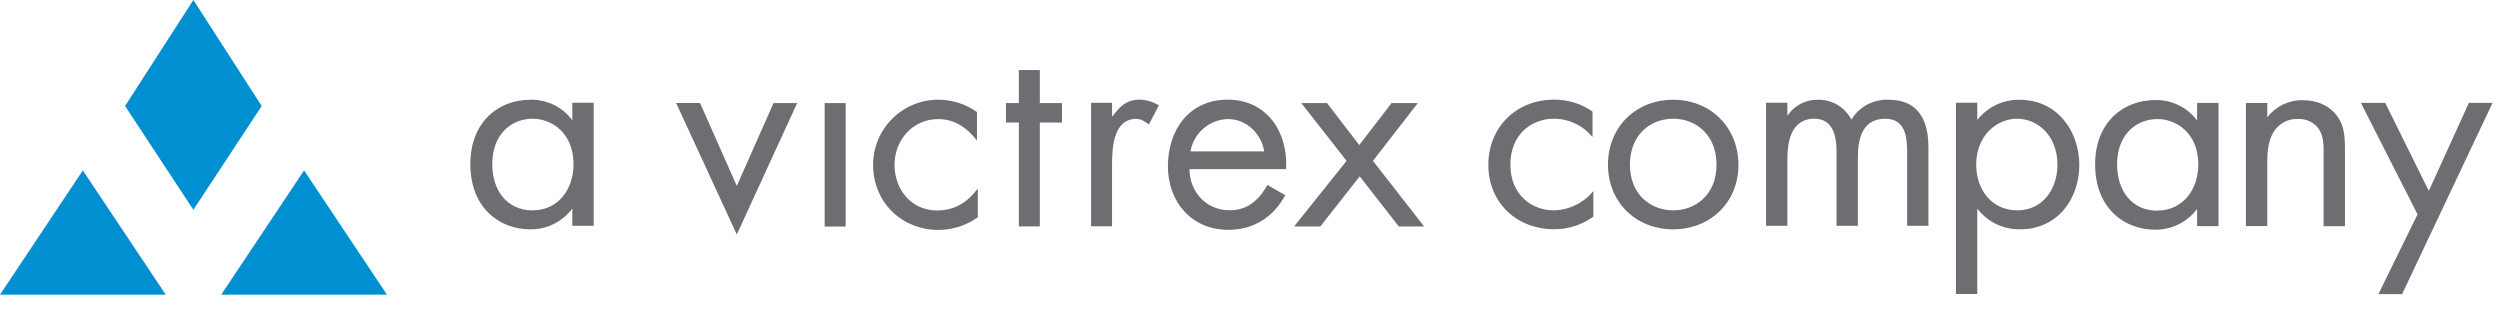
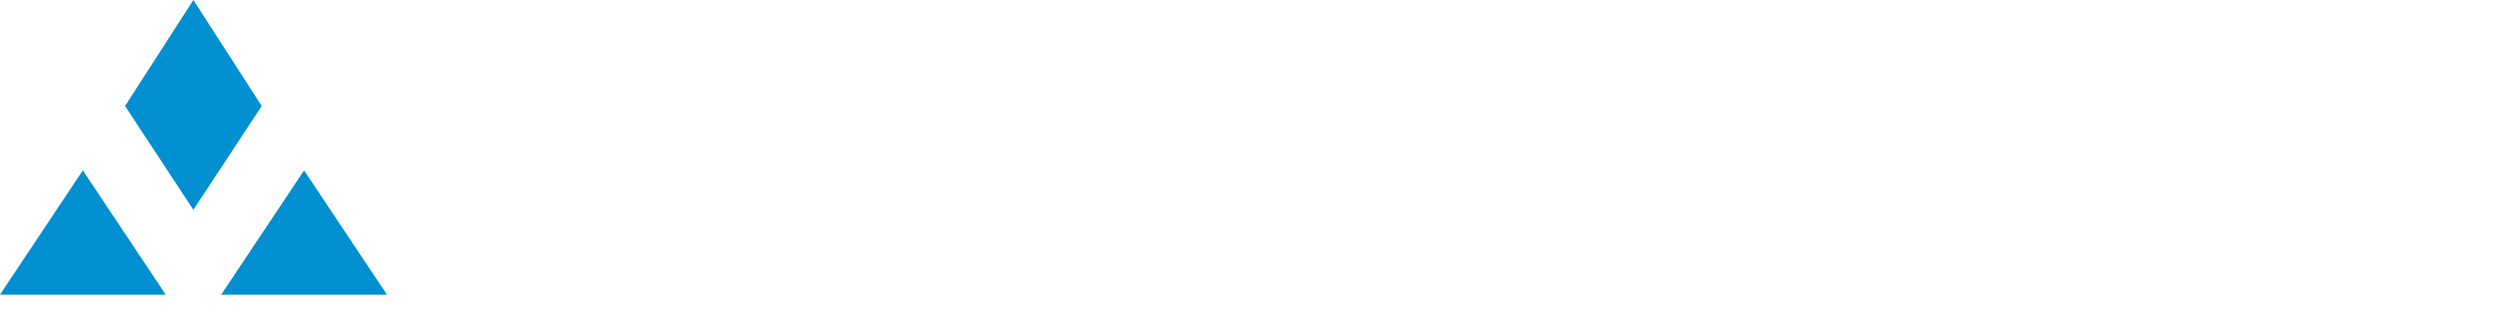
<svg xmlns="http://www.w3.org/2000/svg" width="112px" height="14px" viewBox="0 0 112 14" version="1.1">
  <title>B26668F1-4CF6-4E94-AB46-6AE65EA5C17D</title>
  <g id="Design" stroke="none" stroke-width="1" fill="none" fill-rule="evenodd">
    <g id="Application-Areas" transform="translate(-135, -7213)" fill-rule="nonzero">
      <g id="Footer" transform="translate(0, 6768)">
        <g id="Victrex_Endorser" transform="translate(135, 445)">
          <path d="M3.711,7.635 L7.424,13.2 L0,13.2 L3.711,7.635 Z M13.623,7.635 L9.91,13.2 L17.335,13.2 L13.623,7.635 Z M8.663,0 L5.603,4.749 L8.663,9.399 L11.724,4.749 L8.663,0 Z" id="Shape" fill="#008FD0" />
-           <path d="M25.64,5.385 C25.197,4.791 24.494,4.449 23.754,4.469 C22.346,4.469 21.071,5.451 21.071,7.352 C21.071,9.292 22.358,10.274 23.754,10.274 C24.495,10.283 25.196,9.938 25.64,9.344 L25.64,10.116 L26.597,10.116 L26.597,4.602 L25.64,4.602 L25.64,5.385 Z M23.86,9.424 C22.717,9.424 22.053,8.534 22.053,7.352 C22.053,6.01 22.917,5.319 23.86,5.319 C24.711,5.319 25.694,5.943 25.694,7.364 C25.694,8.454 25.029,9.424 23.86,9.424 L23.86,9.424 Z M34.655,4.617 L35.713,4.617 L33.009,10.506 L30.291,4.615 L31.362,4.615 L33.009,8.33 L34.655,4.617 Z M36.945,4.617 L37.885,4.617 L37.885,10.148 L36.945,10.148 L36.945,4.617 Z M43.783,8.475 L43.806,8.475 L43.806,9.733 C43.295,10.1 42.682,10.298 42.053,10.3 C40.384,10.3 39.115,9.053 39.115,7.384 C39.115,6.605 39.426,5.857 39.981,5.309 C40.536,4.761 41.286,4.458 42.066,4.467 C42.677,4.473 43.271,4.666 43.768,5.02 L43.768,6.267 L43.744,6.267 C43.308,5.714 42.768,5.336 42.028,5.336 C40.886,5.336 40.075,6.278 40.075,7.384 C40.075,8.49 40.828,9.429 41.98,9.429 C42.772,9.426 43.324,9.073 43.783,8.475 Z M51.066,4.464 C51.368,4.472 51.662,4.562 51.917,4.724 L51.47,5.575 C51.281,5.446 51.152,5.327 50.903,5.327 C49.867,5.327 49.82,6.655 49.82,7.374 L49.82,10.137 L48.88,10.137 L48.88,4.606 L49.82,4.606 L49.82,5.206 L49.843,5.206 C50.165,4.782 50.449,4.464 51.066,4.464 Z M55.002,4.464 C53.275,4.464 52.322,5.817 52.322,7.451 C52.322,9.039 53.38,10.297 55.026,10.297 C56.161,10.297 57.049,9.73 57.579,8.744 L56.779,8.286 C56.416,8.944 55.899,9.421 55.099,9.421 C54.028,9.421 53.299,8.598 53.288,7.577 L57.617,7.577 C57.712,5.933 56.771,4.464 54.995,4.464 L55.002,4.464 Z M53.333,6.782 C53.476,5.96 54.18,5.353 55.014,5.334 C55.838,5.334 56.508,5.982 56.637,6.782 L53.333,6.782 Z M61.509,7.207 L63.802,10.147 L62.667,10.147 L60.915,7.9 L59.15,10.147 L57.975,10.147 L60.327,7.207 L58.298,4.617 L59.45,4.617 L60.896,6.498 L62.343,4.617 L63.518,4.617 L61.509,7.207 Z M46.584,4.617 L47.577,4.617 L47.577,5.488 L46.584,5.488 L46.584,10.144 L45.644,10.144 L45.644,5.488 L45.067,5.488 L45.067,4.617 L45.644,4.617 L45.644,3.138 L46.584,3.138 L46.584,4.617 Z M71.382,8.56 L71.382,9.703 C70.873,10.075 70.258,10.274 69.628,10.27 C67.914,10.27 66.678,9.048 66.678,7.387 C66.678,5.699 67.927,4.464 69.628,4.464 C70.242,4.458 70.843,4.646 71.345,5 L71.345,6.142 C70.922,5.622 70.288,5.32 69.618,5.319 C68.595,5.319 67.665,6.036 67.665,7.379 C67.665,8.722 68.621,9.424 69.603,9.424 C70.294,9.411 70.945,9.095 71.382,8.56 L71.382,8.56 Z M74.96,4.469 C73.272,4.469 72.037,5.704 72.037,7.379 C72.037,9.053 73.285,10.274 74.96,10.274 C76.635,10.274 77.883,9.052 77.883,7.386 C77.883,5.719 76.647,4.469 74.96,4.469 Z M74.96,9.424 C73.976,9.424 73.02,8.733 73.02,7.379 C73.02,6.024 73.95,5.319 74.96,5.319 C75.969,5.319 76.9,6.028 76.9,7.379 C76.9,8.729 75.955,9.424 74.96,9.424 Z M86.394,6.621 L86.394,10.116 L85.438,10.116 L85.438,6.767 C85.438,6.142 85.359,5.319 84.454,5.319 C83.352,5.319 83.233,6.382 83.233,7.045 L83.233,10.116 L82.276,10.116 L82.276,6.847 C82.276,6.461 82.289,5.319 81.283,5.319 C80.194,5.319 80.075,6.454 80.075,7.112 L80.075,10.116 L79.118,10.116 L79.118,4.602 L80.075,4.602 L80.075,5.186 C80.378,4.728 80.894,4.457 81.443,4.469 C82.073,4.454 82.655,4.8 82.944,5.359 C83.293,4.78 83.931,4.438 84.606,4.469 C86.235,4.469 86.394,5.837 86.394,6.621 Z M90.47,4.469 C89.735,4.461 89.038,4.795 88.582,5.372 L88.582,4.602 L87.627,4.602 L87.627,13.17 L88.582,13.17 L88.582,9.341 C89.037,9.944 89.755,10.29 90.51,10.272 C92.183,10.272 93.153,8.903 93.153,7.388 C93.153,5.904 92.192,4.469 90.47,4.469 Z M90.376,9.424 C89.242,9.424 88.533,8.507 88.533,7.379 C88.533,6.05 89.476,5.319 90.366,5.319 C91.257,5.319 92.173,6.036 92.173,7.391 C92.17,8.495 91.492,9.424 90.376,9.424 Z M98.431,5.4 C97.989,4.806 97.286,4.464 96.545,4.483 C95.137,4.483 93.861,5.467 93.861,7.366 C93.861,9.306 95.15,10.29 96.545,10.29 C97.286,10.298 97.987,9.952 98.431,9.36 L98.431,10.13 L99.389,10.13 L99.389,4.61 L98.431,4.61 L98.431,5.4 Z M96.652,9.439 C95.509,9.439 94.845,8.549 94.845,7.366 C94.845,6.024 95.709,5.334 96.652,5.334 C97.502,5.334 98.485,5.958 98.485,7.38 C98.48,8.463 97.814,9.433 96.646,9.433 L96.652,9.439 Z M104.735,5.244 C105.019,5.656 105.054,6.108 105.054,6.719 L105.054,10.133 L104.098,10.133 L104.098,6.739 C104.098,6.407 104.071,6.021 103.846,5.729 C103.626,5.46 103.29,5.311 102.942,5.331 C102.571,5.315 102.213,5.472 101.972,5.756 C101.599,6.194 101.574,6.845 101.574,7.244 L101.574,10.127 L100.617,10.127 L100.617,4.613 L101.574,4.613 L101.574,5.258 C101.948,4.765 102.534,4.479 103.154,4.488 C103.803,4.481 104.4,4.746 104.732,5.239 L104.735,5.244 Z M111.667,4.608 L107.615,13.176 L106.552,13.176 L108.306,9.602 L105.767,4.608 L106.858,4.608 L108.811,8.553 L110.605,4.608 L111.667,4.608 Z" id="Shape" fill="#6D6E71" />
        </g>
      </g>
    </g>
  </g>
</svg>